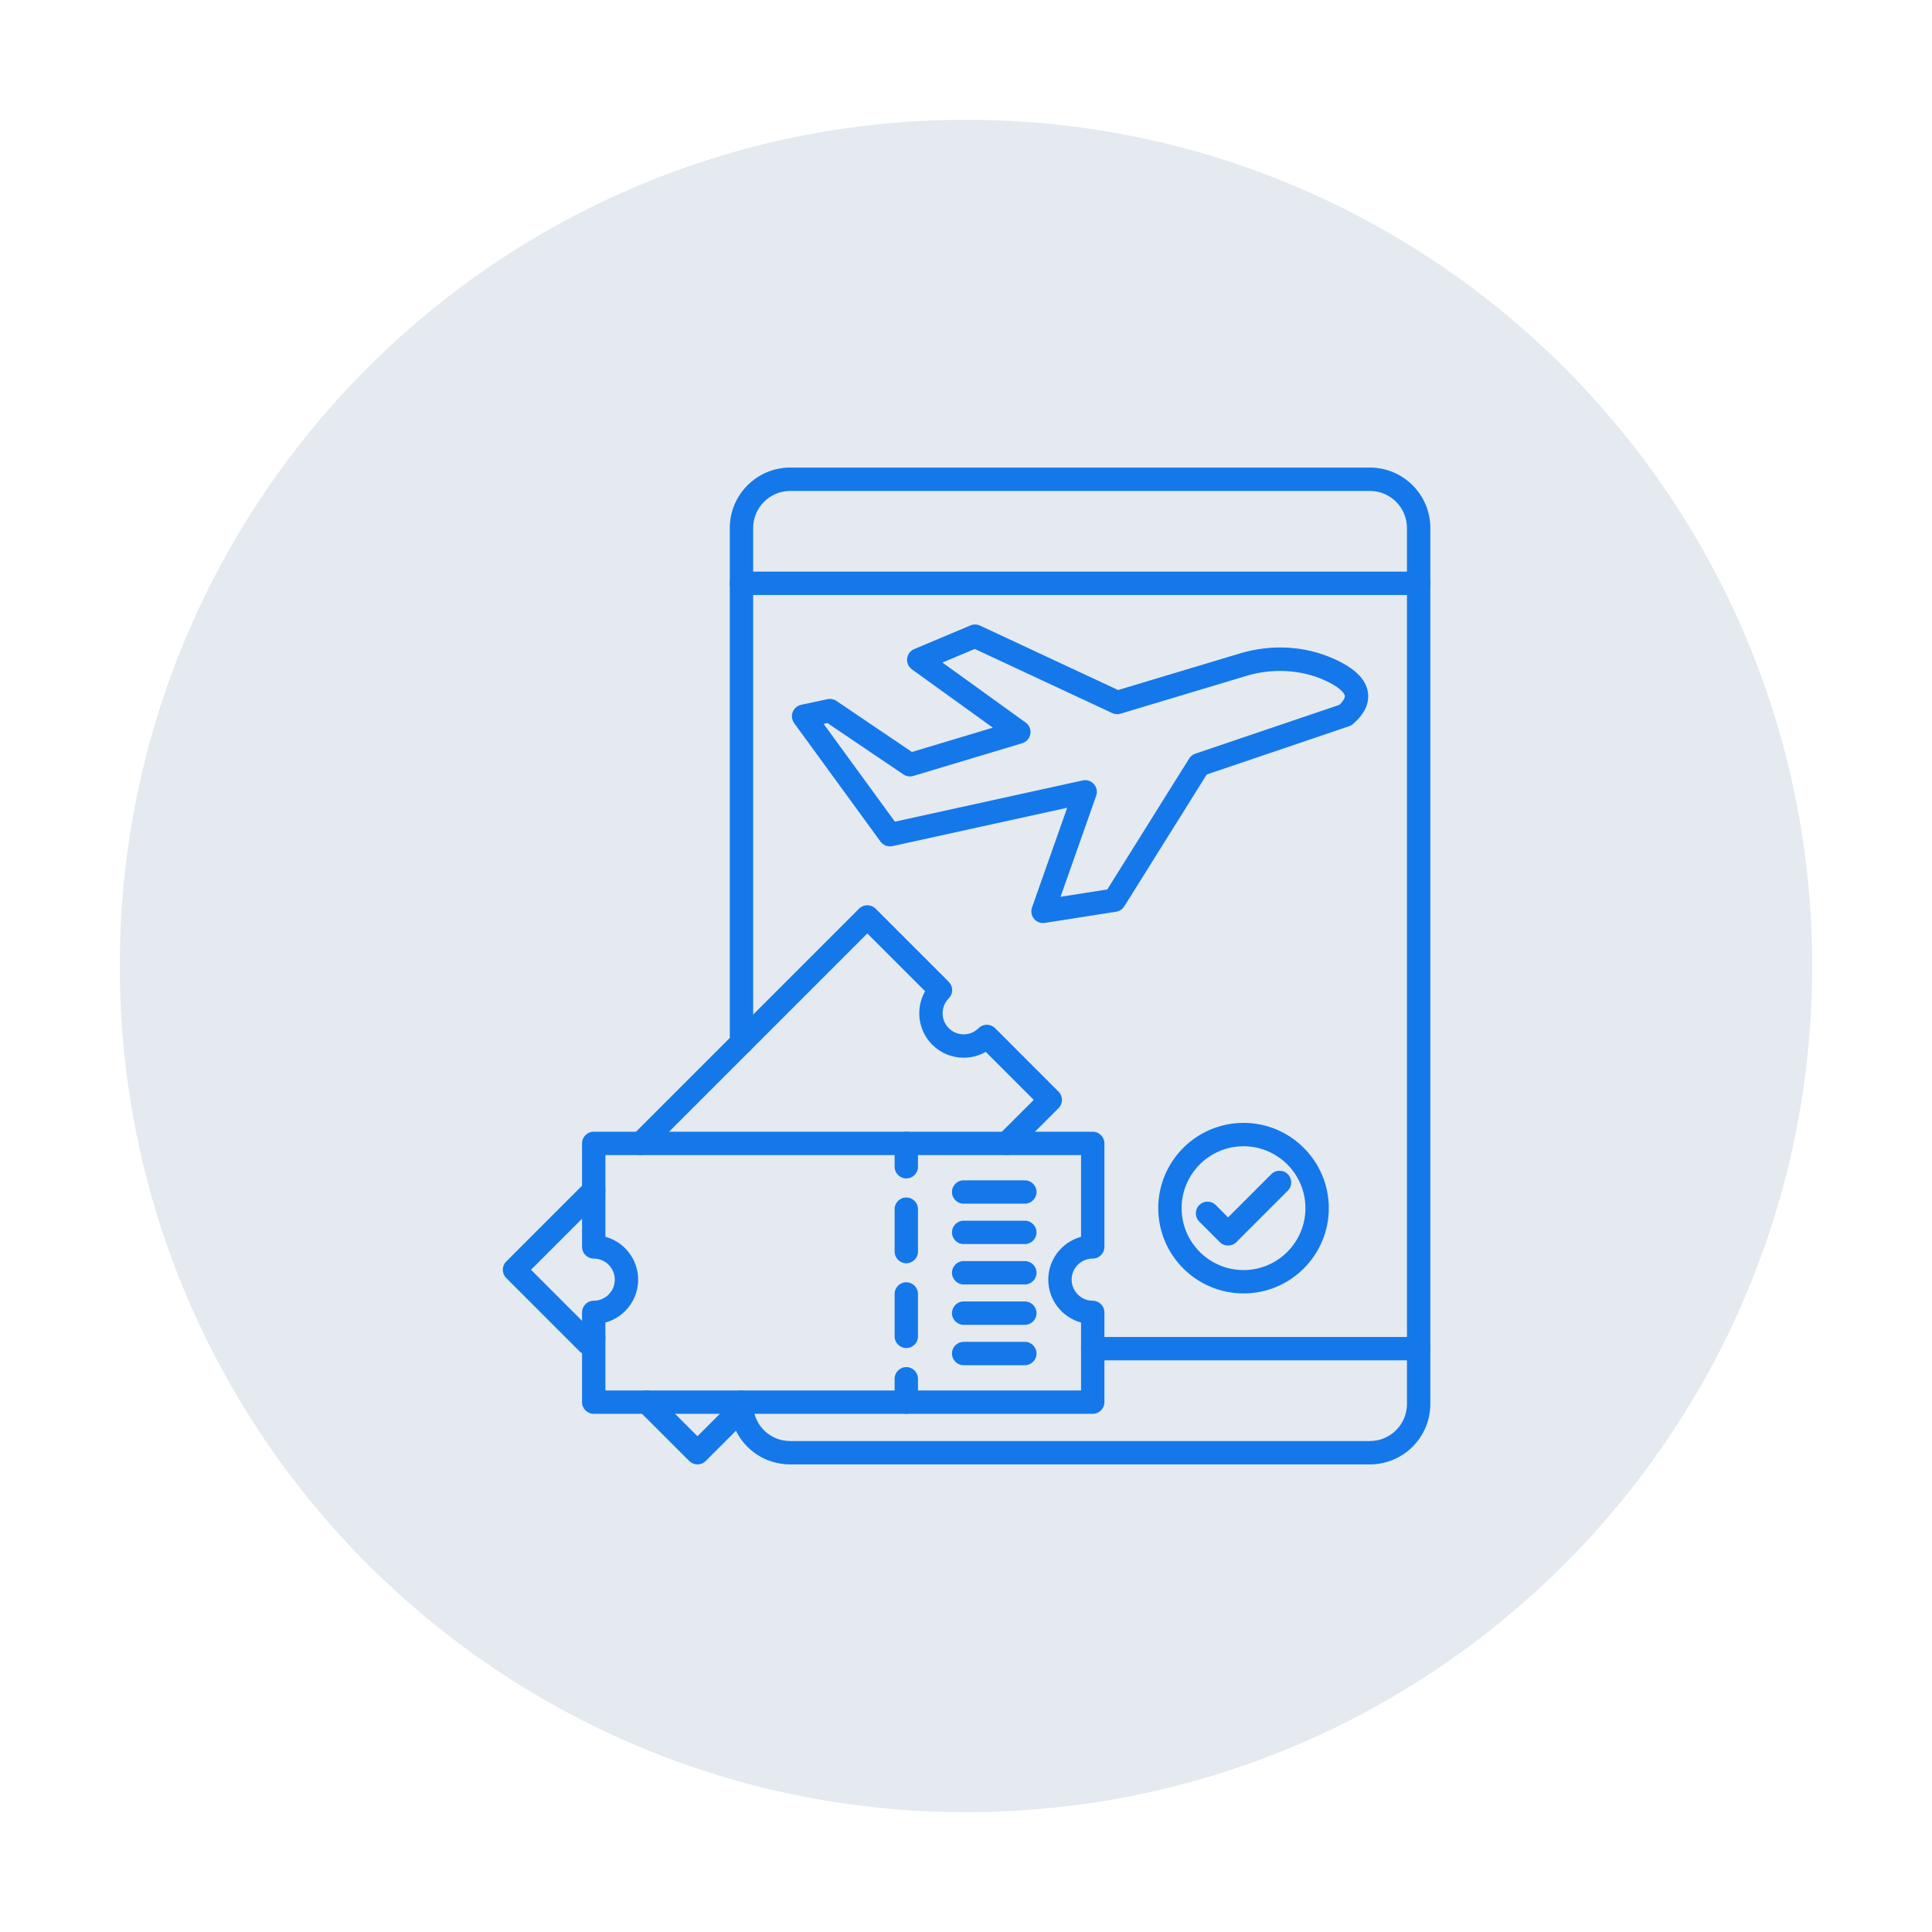
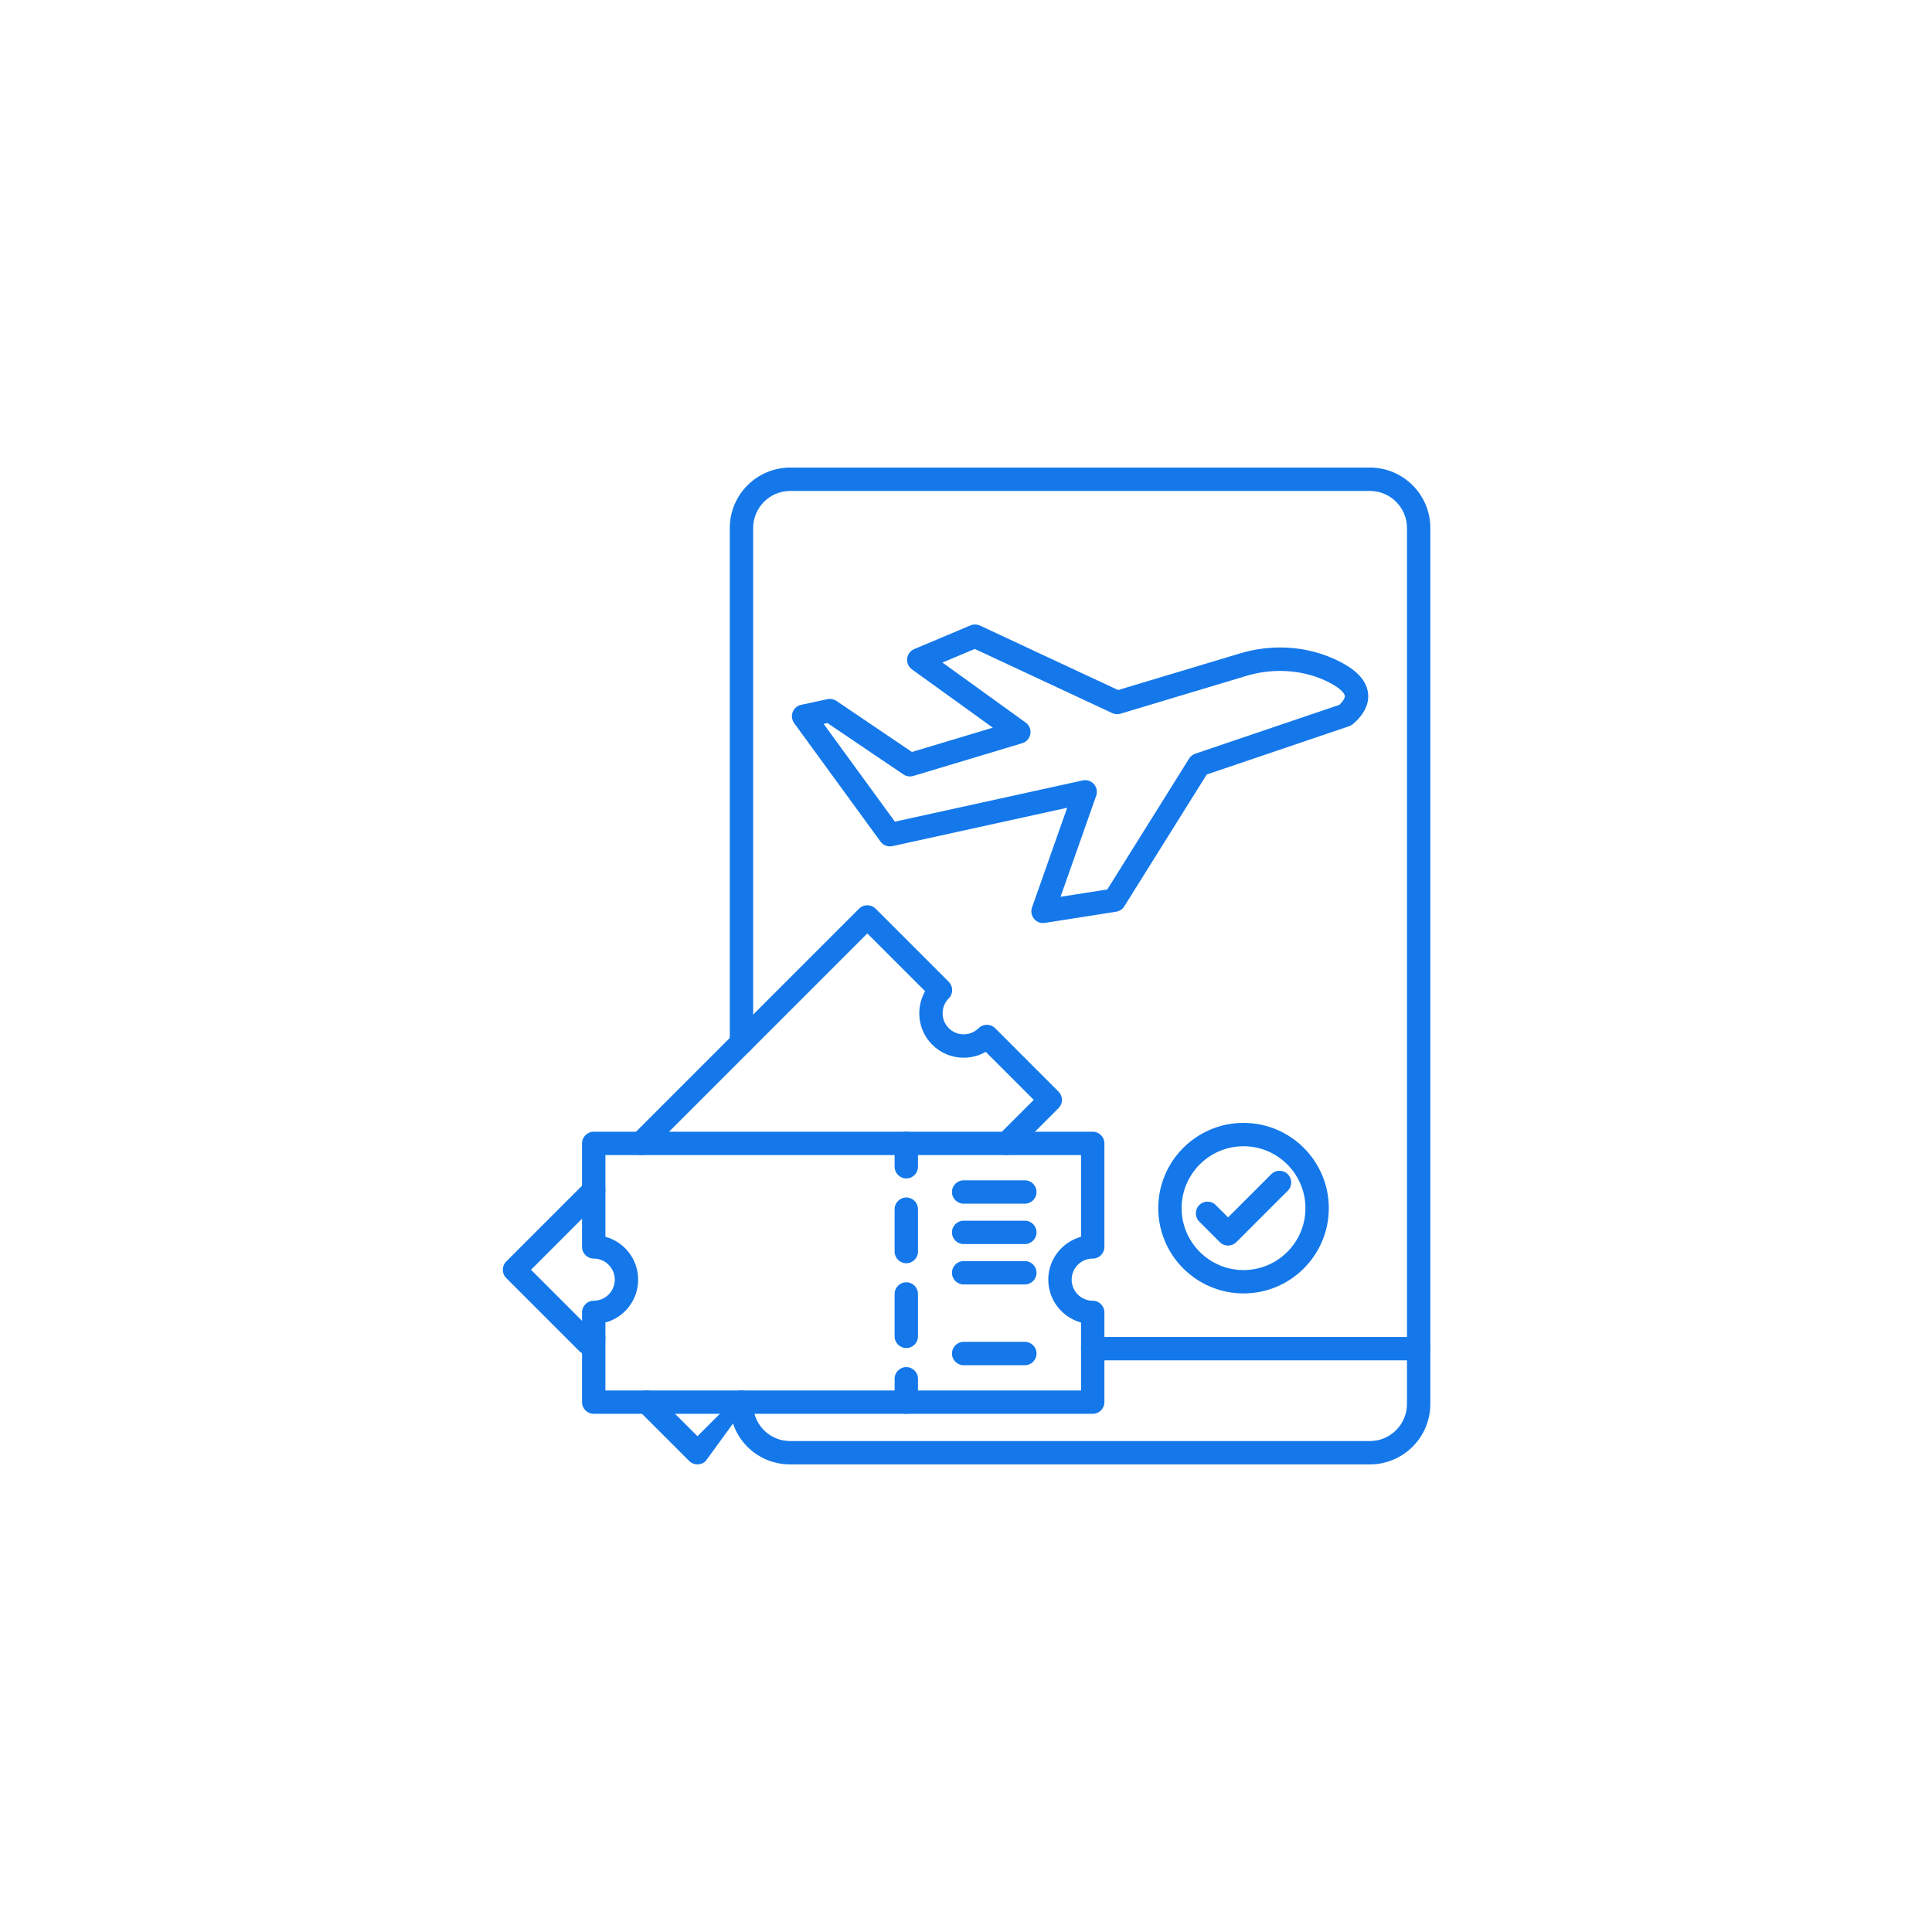
<svg xmlns="http://www.w3.org/2000/svg" width="1080" viewBox="0 0 810 810" height="1080" preserveAspectRatio="xMidYMid meet">
  <defs>
    <clipPath id="968ac667ff">
      <path d="M 50.223 50.223 L 759.723 50.223 L 759.723 759.723 L 50.223 759.723 Z M 50.223 50.223 " clip-rule="nonzero" />
    </clipPath>
    <clipPath id="20cfb09088">
      <path d="M 305 196 L 599.566 196 L 599.566 613.695 L 305 613.695 Z M 305 196 " clip-rule="nonzero" />
    </clipPath>
    <clipPath id="5571576852">
      <path d="M 305 239 L 599.566 239 L 599.566 250 L 305 250 Z M 305 239 " clip-rule="nonzero" />
    </clipPath>
    <clipPath id="6db6cb4bdc">
      <path d="M 453 560 L 599.566 560 L 599.566 571 L 453 571 Z M 453 560 " clip-rule="nonzero" />
    </clipPath>
    <clipPath id="82f66f5907">
      <path d="M 266 582 L 316 582 L 316 613.695 L 266 613.695 Z M 266 582 " clip-rule="nonzero" />
    </clipPath>
    <clipPath id="f6765b00f7">
      <path d="M 210.316 494 L 254 494 L 254 568 L 210.316 568 Z M 210.316 494 " clip-rule="nonzero" />
    </clipPath>
  </defs>
  <g clip-path="url(#968ac667ff)">
-     <path fill="#e4eaef" d="M 759.77 404.996 C 759.77 600.891 600.891 759.77 404.996 759.77 C 209.098 759.77 50.223 600.891 50.223 404.996 C 50.223 209.098 209.098 50.223 404.996 50.223 C 600.891 50.223 759.77 209.098 759.77 404.996 Z M 759.77 404.996 " fill-opacity="1" fill-rule="nonzero" />
-   </g>
+     </g>
  <g clip-path="url(#20cfb09088)">
    <path fill="#1478ea" d="M 574.348 613.957 L 331.297 613.957 C 318.125 613.957 307.285 604.07 306.078 590.961 C 306.008 590.168 305.969 589.379 305.969 588.621 L 305.969 587.855 C 305.969 585.148 308.16 582.957 310.867 582.957 C 313.57 582.957 315.766 585.148 315.766 587.855 L 315.766 588.621 C 315.766 589.082 315.789 589.566 315.832 590.066 C 316.57 598.102 323.219 604.164 331.297 604.164 L 574.348 604.164 C 582.91 604.164 589.879 597.191 589.879 588.621 L 589.879 221.371 C 589.879 212.801 582.91 205.828 574.348 205.828 L 331.297 205.828 C 322.73 205.828 315.766 212.801 315.766 221.371 L 315.766 437.188 C 315.766 439.895 313.57 442.086 310.867 442.086 C 308.16 442.086 305.969 439.895 305.969 437.188 L 305.969 221.371 C 305.969 207.398 317.332 196.031 331.297 196.031 L 574.348 196.031 C 588.312 196.031 599.676 207.398 599.676 221.371 L 599.676 588.621 C 599.676 602.59 588.312 613.957 574.348 613.957 Z M 574.348 613.957 " fill-opacity="1" fill-rule="nonzero" />
  </g>
  <g clip-path="url(#5571576852)">
-     <path fill="#1478ea" d="M 594.781 249.449 L 310.863 249.449 C 308.16 249.449 305.965 247.254 305.965 244.551 C 305.965 241.848 308.16 239.652 310.863 239.652 L 594.781 239.652 C 597.484 239.652 599.676 241.848 599.676 244.551 C 599.676 247.254 597.484 249.449 594.781 249.449 Z M 594.781 249.449 " fill-opacity="1" fill-rule="nonzero" />
-   </g>
+     </g>
  <g clip-path="url(#6db6cb4bdc)">
    <path fill="#1478ea" d="M 594.777 570.336 L 458.129 570.336 C 455.426 570.336 453.23 568.145 453.23 565.438 C 453.23 562.734 455.426 560.543 458.129 560.543 L 594.777 560.543 C 597.48 560.543 599.676 562.734 599.676 565.438 C 599.676 568.145 597.484 570.336 594.777 570.336 Z M 594.777 570.336 " fill-opacity="1" fill-rule="nonzero" />
  </g>
  <path fill="#1478ea" d="M 437.293 386.988 C 435.852 386.988 434.465 386.352 433.527 385.223 C 432.426 383.895 432.102 382.086 432.676 380.461 L 447.418 338.656 L 374.164 354.742 C 372.27 355.16 370.301 354.414 369.156 352.844 L 332.957 303.172 C 331.98 301.832 331.746 300.09 332.34 298.543 C 332.93 296.992 334.266 295.848 335.887 295.5 L 346.91 293.137 C 348.215 292.859 349.578 293.121 350.684 293.867 L 382.328 315.27 L 416.242 305.078 L 382.316 280.621 C 380.883 279.586 380.117 277.855 380.316 276.094 C 380.516 274.336 381.652 272.82 383.285 272.133 L 406.891 262.203 C 408.168 261.668 409.609 261.695 410.863 262.281 L 468.766 289.301 L 519.836 273.957 C 533.086 269.973 547.066 270.766 559.203 276.195 C 567.992 280.129 572.672 284.727 573.504 290.254 C 574.195 294.84 572.113 299.297 567.32 303.504 C 566.836 303.926 566.27 304.25 565.66 304.461 L 505.926 324.707 L 471.363 379.992 C 470.609 381.195 469.371 382.016 467.969 382.234 L 438.055 386.93 C 437.801 386.969 437.547 386.988 437.293 386.988 Z M 454.965 327.086 C 456.352 327.086 457.695 327.676 458.637 328.742 C 459.812 330.07 460.176 331.938 459.586 333.613 L 444.641 375.98 L 464.242 372.906 L 498.543 318.031 C 499.145 317.074 500.055 316.352 501.125 315.992 L 561.539 295.512 C 563.109 293.992 563.953 292.605 563.816 291.715 C 563.613 290.367 561.238 287.836 555.199 285.137 C 545.359 280.73 533.496 280.078 522.656 283.336 L 469.797 299.215 C 468.645 299.562 467.406 299.473 466.316 298.965 L 408.688 272.074 L 395.125 277.777 L 430.02 302.938 C 431.535 304.031 432.297 305.883 431.984 307.723 C 431.676 309.562 430.352 311.066 428.566 311.602 L 382.914 325.316 C 381.504 325.742 379.98 325.508 378.762 324.684 L 346.922 303.152 L 345.312 303.496 L 375.188 344.484 L 453.914 327.199 C 454.266 327.125 454.617 327.086 454.965 327.086 Z M 454.965 327.086 " fill-opacity="1" fill-rule="nonzero" />
  <path fill="#1478ea" d="M 379.973 494.066 C 377.266 494.066 375.074 491.875 375.074 489.172 L 375.074 479.375 C 375.074 476.672 377.266 474.477 379.973 474.477 C 382.676 474.477 384.867 476.672 384.867 479.375 L 384.867 489.172 C 384.867 491.875 382.676 494.066 379.973 494.066 Z M 379.973 494.066 " fill-opacity="1" fill-rule="nonzero" />
  <path fill="#1478ea" d="M 379.973 565.176 C 377.266 565.176 375.074 562.984 375.074 560.281 L 375.074 542.504 C 375.074 539.797 377.266 537.605 379.973 537.605 C 382.676 537.605 384.867 539.797 384.867 542.504 L 384.867 560.281 C 384.867 562.984 382.676 565.176 379.973 565.176 Z M 379.973 529.621 C 377.266 529.621 375.074 527.43 375.074 524.727 L 375.074 506.949 C 375.074 504.242 377.266 502.051 379.973 502.051 C 382.676 502.051 384.867 504.242 384.867 506.949 L 384.867 524.727 C 384.867 527.43 382.676 529.621 379.973 529.621 Z M 379.973 529.621 " fill-opacity="1" fill-rule="nonzero" />
  <path fill="#1478ea" d="M 379.973 592.75 C 377.266 592.75 375.074 590.559 375.074 587.852 L 375.074 578.059 C 375.074 575.352 377.266 573.16 379.973 573.16 C 382.676 573.16 384.867 575.352 384.867 578.059 L 384.867 587.852 C 384.867 590.559 382.676 592.75 379.973 592.75 Z M 379.973 592.75 " fill-opacity="1" fill-rule="nonzero" />
  <path fill="#1478ea" d="M 429.672 504.652 L 404.012 504.652 C 401.309 504.652 399.117 502.457 399.117 499.754 C 399.117 497.051 401.309 494.855 404.012 494.855 L 429.672 494.855 C 432.379 494.855 434.57 497.051 434.57 499.754 C 434.57 502.457 432.379 504.652 429.672 504.652 Z M 429.672 504.652 " fill-opacity="1" fill-rule="nonzero" />
  <path fill="#1478ea" d="M 429.672 521.582 L 404.012 521.582 C 401.309 521.582 399.117 519.387 399.117 516.684 C 399.117 513.98 401.309 511.785 404.012 511.785 L 429.672 511.785 C 432.379 511.785 434.57 513.98 434.57 516.684 C 434.57 519.387 432.379 521.582 429.672 521.582 Z M 429.672 521.582 " fill-opacity="1" fill-rule="nonzero" />
  <path fill="#1478ea" d="M 429.672 538.512 L 404.012 538.512 C 401.309 538.512 399.117 536.316 399.117 533.613 C 399.117 530.91 401.309 528.715 404.012 528.715 L 429.672 528.715 C 432.379 528.715 434.57 530.91 434.57 533.613 C 434.57 536.316 432.379 538.512 429.672 538.512 Z M 429.672 538.512 " fill-opacity="1" fill-rule="nonzero" />
-   <path fill="#1478ea" d="M 429.672 555.441 L 404.012 555.441 C 401.309 555.441 399.117 553.25 399.117 550.543 C 399.117 547.84 401.309 545.645 404.012 545.645 L 429.672 545.645 C 432.379 545.645 434.57 547.84 434.57 550.543 C 434.57 553.25 432.379 555.441 429.672 555.441 Z M 429.672 555.441 " fill-opacity="1" fill-rule="nonzero" />
  <path fill="#1478ea" d="M 429.672 572.371 L 404.012 572.371 C 401.309 572.371 399.117 570.176 399.117 567.473 C 399.117 564.77 401.309 562.574 404.012 562.574 L 429.672 562.574 C 432.379 562.574 434.57 564.77 434.57 567.473 C 434.57 570.176 432.379 572.371 429.672 572.371 Z M 429.672 572.371 " fill-opacity="1" fill-rule="nonzero" />
  <path fill="#1478ea" d="M 458.129 592.75 L 248.922 592.75 C 246.219 592.75 244.023 590.559 244.023 587.852 L 244.023 550.234 C 244.023 547.531 246.219 545.336 248.922 545.336 C 253.793 545.336 257.754 541.371 257.754 536.496 C 257.754 531.625 253.793 527.664 248.922 527.664 C 246.219 527.664 244.023 525.473 244.023 522.766 L 244.023 479.375 C 244.023 476.672 246.219 474.477 248.922 474.477 L 458.129 474.477 C 460.832 474.477 463.027 476.672 463.027 479.375 L 463.027 522.766 C 463.027 525.473 460.832 527.664 458.129 527.664 C 453.984 527.664 450.352 530.594 449.492 534.633 C 449.359 535.25 449.293 535.871 449.293 536.496 C 449.293 541.371 453.258 545.336 458.129 545.336 C 460.832 545.336 463.027 547.531 463.027 550.234 L 463.027 587.852 C 463.027 590.559 460.832 592.75 458.129 592.75 Z M 253.82 582.957 L 453.23 582.957 L 453.23 554.477 C 445.324 552.324 439.5 545.078 439.5 536.496 C 439.5 535.176 439.641 533.855 439.914 532.578 C 441.379 525.703 446.656 520.34 453.23 518.531 L 453.23 484.273 L 253.82 484.273 L 253.82 518.52 C 261.723 520.676 267.551 527.918 267.551 536.496 C 267.551 545.078 261.723 552.324 253.82 554.477 Z M 253.82 582.957 " fill-opacity="1" fill-rule="nonzero" />
  <path fill="#1478ea" d="M 268.68 484.273 C 267.426 484.273 266.172 483.793 265.215 482.836 C 263.305 480.926 263.305 477.824 265.215 475.914 L 360.168 380.961 C 362.078 379.047 365.184 379.047 367.094 380.961 L 397.777 411.645 C 399.688 413.555 399.688 416.656 397.777 418.566 C 394.848 421.5 394.352 426.141 396.598 429.605 C 396.934 430.129 397.324 430.609 397.777 431.062 C 399.445 432.734 401.668 433.652 404.027 433.652 C 404.027 433.652 404.031 433.652 404.031 433.652 C 406.391 433.652 408.605 432.734 410.27 431.066 C 411.188 430.148 412.438 429.629 413.734 429.629 C 415.035 429.629 416.281 430.148 417.199 431.066 L 443.797 457.668 C 445.711 459.582 445.711 462.684 443.797 464.594 L 425.555 482.836 C 423.645 484.75 420.539 484.75 418.629 482.836 C 416.715 480.926 416.715 477.824 418.629 475.91 L 433.406 461.133 L 413.277 441 C 410.496 442.598 407.328 443.449 404.031 443.449 C 404.027 443.449 404.027 443.449 404.023 443.449 C 399.047 443.449 394.371 441.508 390.848 437.988 C 389.902 437.039 389.066 436.004 388.367 434.914 C 384.547 429.023 384.488 421.504 387.855 415.574 L 363.629 391.352 L 272.145 482.836 C 271.188 483.793 269.934 484.273 268.68 484.273 Z M 268.68 484.273 " fill-opacity="1" fill-rule="nonzero" />
  <g clip-path="url(#82f66f5907)">
-     <path fill="#1478ea" d="M 292.41 613.957 C 291.156 613.957 289.906 613.48 288.949 612.523 L 267.734 591.316 C 265.82 589.406 265.82 586.305 267.734 584.391 C 269.645 582.477 272.746 582.477 274.66 584.391 L 292.41 602.137 L 307.492 587.051 C 309.406 585.141 312.508 585.137 314.418 587.051 C 316.332 588.965 316.332 592.066 314.418 593.977 L 295.875 612.523 C 294.918 613.48 293.664 613.957 292.41 613.957 Z M 292.41 613.957 " fill-opacity="1" fill-rule="nonzero" />
+     <path fill="#1478ea" d="M 292.41 613.957 C 291.156 613.957 289.906 613.48 288.949 612.523 L 267.734 591.316 C 265.82 589.406 265.82 586.305 267.734 584.391 C 269.645 582.477 272.746 582.477 274.66 584.391 L 292.41 602.137 L 307.492 587.051 C 309.406 585.141 312.508 585.137 314.418 587.051 L 295.875 612.523 C 294.918 613.48 293.664 613.957 292.41 613.957 Z M 292.41 613.957 " fill-opacity="1" fill-rule="nonzero" />
  </g>
  <g clip-path="url(#f6765b00f7)">
    <path fill="#1478ea" d="M 246.383 567.938 C 245.129 567.938 243.875 567.457 242.918 566.5 L 212.234 535.816 C 210.324 533.906 210.324 530.805 212.234 528.895 L 245.457 495.672 C 247.371 493.758 250.473 493.758 252.383 495.672 C 254.297 497.582 254.297 500.684 252.383 502.598 L 222.625 532.355 L 246.863 556.594 C 249.094 555.559 251.797 556.344 253.105 558.492 C 254.512 560.805 253.777 563.816 251.469 565.223 C 250.891 565.574 250.344 566.008 249.836 566.512 C 248.879 567.461 247.629 567.938 246.383 567.938 Z M 246.383 567.938 " fill-opacity="1" fill-rule="nonzero" />
  </g>
  <path fill="#1478ea" d="M 521.355 542.277 C 501.641 542.277 485.602 526.242 485.602 506.527 C 485.602 486.812 501.641 470.773 521.355 470.773 C 541.07 470.773 557.109 486.812 557.109 506.527 C 557.109 526.242 541.07 542.277 521.355 542.277 Z M 521.355 480.57 C 507.043 480.57 495.398 492.215 495.398 506.527 C 495.398 520.84 507.043 532.484 521.355 532.484 C 535.668 532.484 547.312 520.84 547.312 506.527 C 547.312 492.215 535.668 480.57 521.355 480.57 Z M 521.355 480.57 " fill-opacity="1" fill-rule="nonzero" />
  <path fill="#1478ea" d="M 514.879 522.211 C 513.625 522.211 512.371 521.734 511.418 520.777 L 502.793 512.152 C 500.879 510.242 500.879 507.141 502.793 505.227 C 504.703 503.312 507.805 503.312 509.719 505.227 L 514.879 510.391 L 532.992 492.277 C 534.906 490.363 538.008 490.363 539.918 492.277 C 541.832 494.188 541.832 497.289 539.918 499.203 L 518.34 520.777 C 517.387 521.734 516.133 522.211 514.879 522.211 Z M 514.879 522.211 " fill-opacity="1" fill-rule="nonzero" />
</svg>